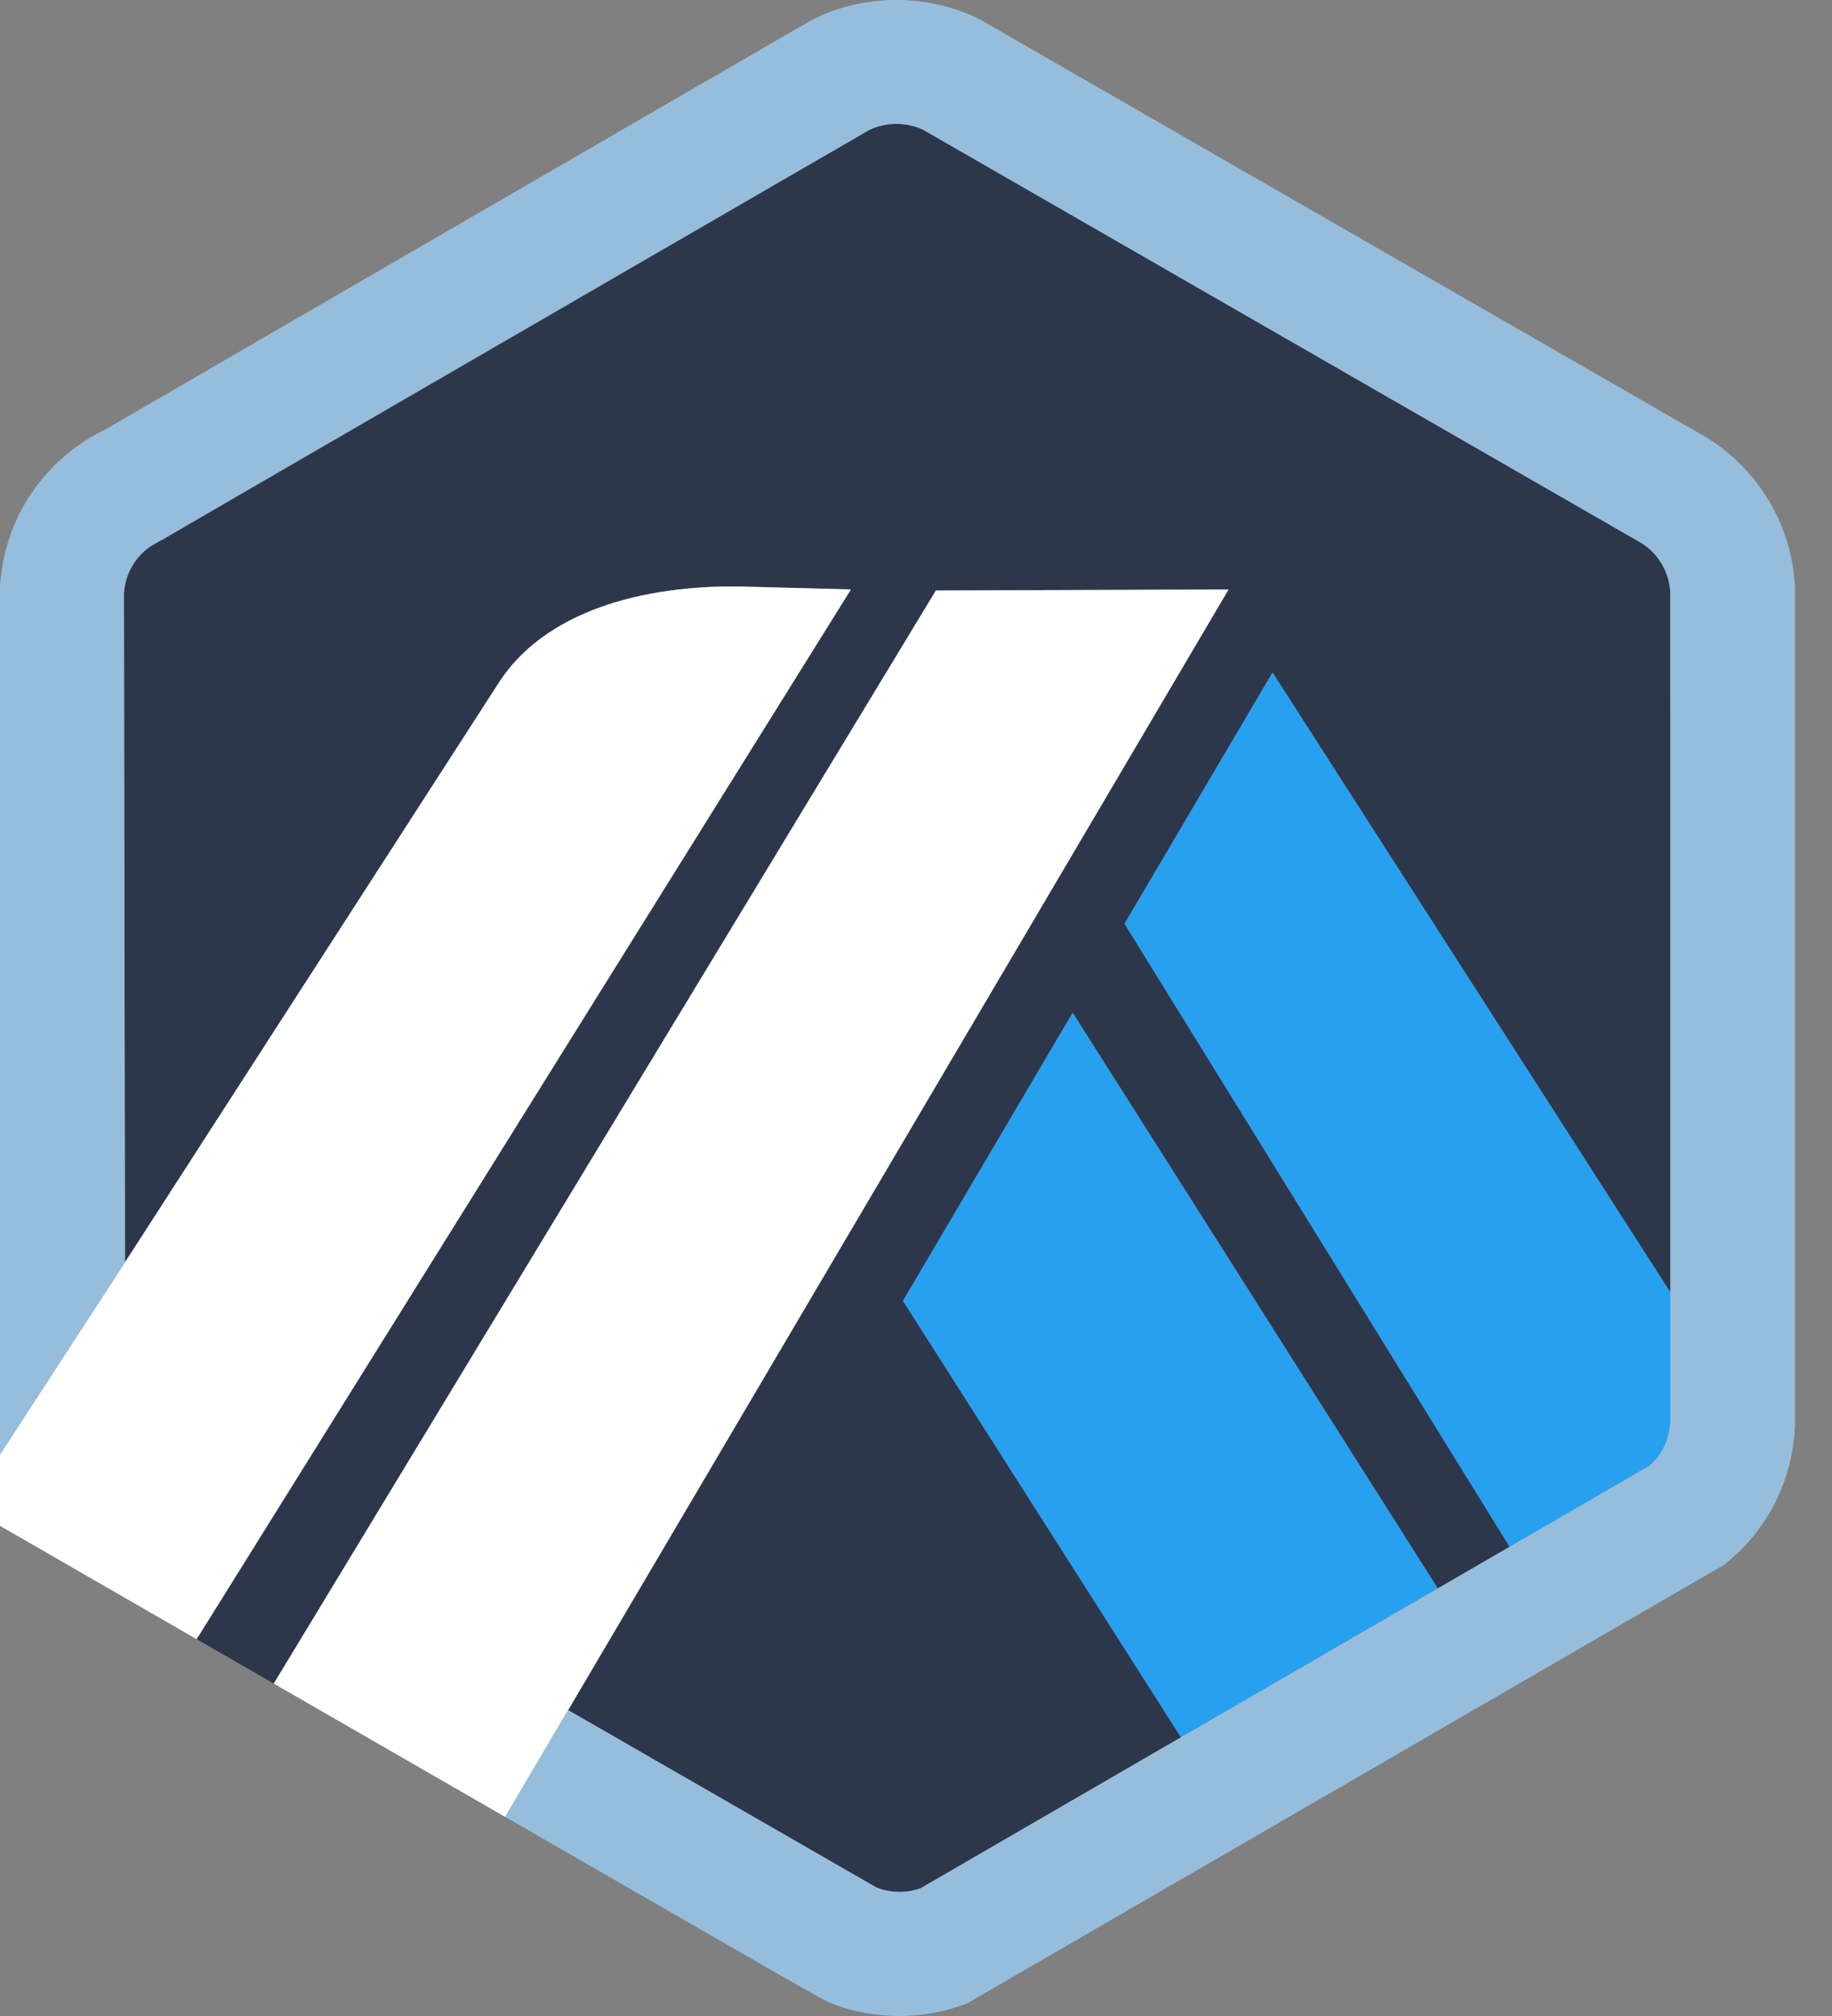
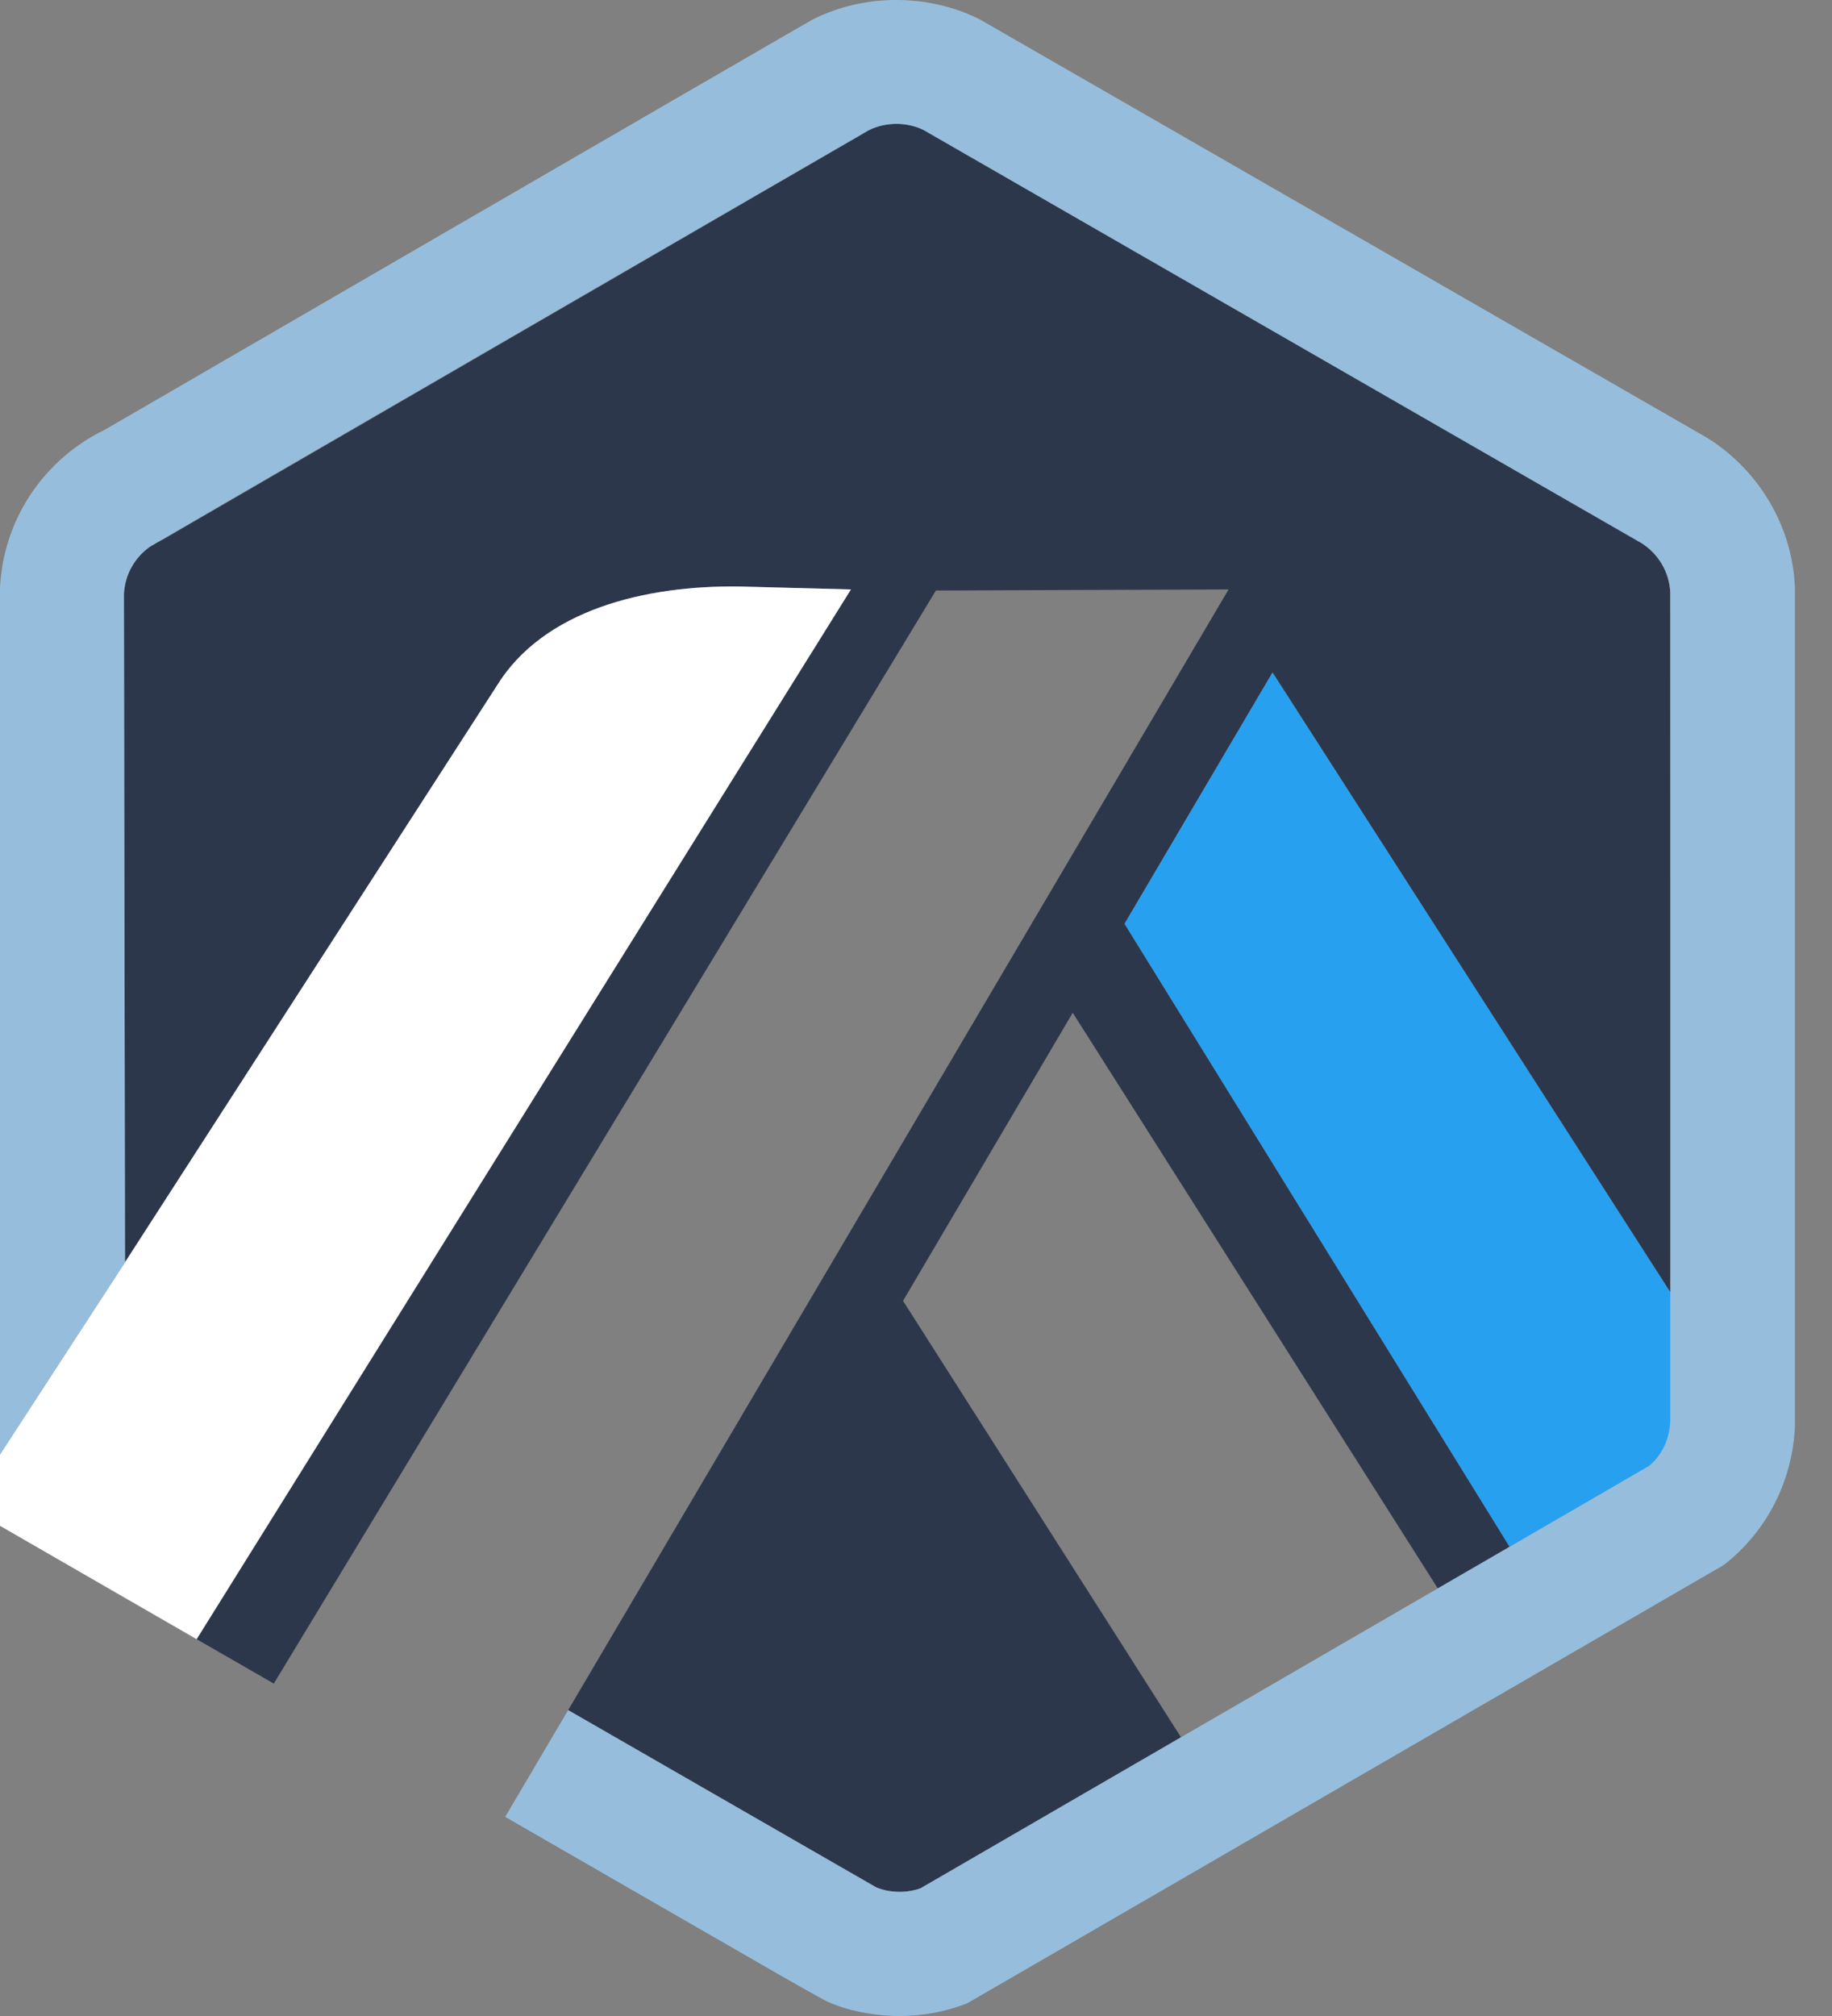
<svg xmlns="http://www.w3.org/2000/svg" width="40" height="44" viewBox="0 0 40 44" fill="none">
  <rect x="0" y="0" width="40" height="44" fill="#808080" stroke="none" />
  <path d="M24.554 20.161L27.785 14.678L36.495 28.243L36.499 30.846L36.47 12.932C36.45 12.494 36.217 12.093 35.846 11.857L20.165 2.837C19.799 2.657 19.333 2.659 18.967 2.843C18.918 2.868 18.872 2.894 18.827 2.924L18.773 2.958L3.552 11.779L3.493 11.806C3.416 11.84 3.34 11.885 3.268 11.937C2.979 12.143 2.787 12.45 2.725 12.793C2.716 12.845 2.709 12.898 2.706 12.951L2.73 27.55L10.843 14.976C11.864 13.309 14.089 12.771 16.155 12.801L18.58 12.865L4.294 35.776L5.978 36.745L20.435 12.888L26.825 12.865L12.405 37.324L18.415 40.781L19.133 41.193C19.436 41.317 19.794 41.323 20.101 41.212L36.002 31.997L32.962 33.759L24.554 20.161ZM25.786 37.917L19.717 28.391L23.422 22.104L31.393 34.668L25.786 37.917Z" fill="#2D374B" />
-   <path d="M19.715 28.392L25.785 37.917L31.391 34.668L23.42 22.104L19.715 28.392Z" fill="#28A0F0" />
  <path d="M36.498 30.847L36.494 28.243L27.784 14.678L24.553 20.161L32.961 33.759L36.001 31.997C36.299 31.755 36.48 31.4 36.499 31.017L36.498 30.847Z" fill="#28A0F0" />
  <path d="M0 33.302L4.293 35.776L18.579 12.865L16.155 12.801C14.089 12.771 11.864 13.309 10.842 14.976L2.729 27.55L0 31.743V33.302Z" fill="white" />
-   <path d="M26.825 12.865L20.434 12.888L5.977 36.745L11.03 39.655L12.405 37.324L26.825 12.865Z" fill="white" />
  <path d="M39.191 12.832C39.138 11.495 38.414 10.272 37.281 9.56L21.394 0.424C20.273 -0.141 18.873 -0.142 17.749 0.423C17.617 0.49 2.3 9.373 2.3 9.373C2.088 9.475 1.884 9.596 1.692 9.733C0.68 10.459 0.064 11.586 0 12.823V31.744L2.729 27.55L2.706 12.951C2.709 12.898 2.716 12.845 2.725 12.793C2.786 12.45 2.978 12.144 3.267 11.937C3.339 11.885 18.917 2.868 18.967 2.843C19.333 2.659 19.798 2.657 20.165 2.837L35.846 11.857C36.216 12.093 36.449 12.494 36.469 12.932V31.016C36.451 31.399 36.299 31.755 36.001 31.997L32.961 33.759L31.392 34.668L25.785 37.917L20.1 41.212C19.793 41.323 19.435 41.316 19.132 41.193L12.405 37.324L11.03 39.654L17.076 43.135C17.276 43.249 17.454 43.349 17.6 43.432C17.826 43.559 17.981 43.643 18.035 43.67C18.465 43.879 19.083 44 19.64 44C20.151 44 20.649 43.906 21.12 43.722L37.635 34.158C38.583 33.423 39.141 32.316 39.191 31.116V12.832Z" fill="#96BEDC" />
</svg>